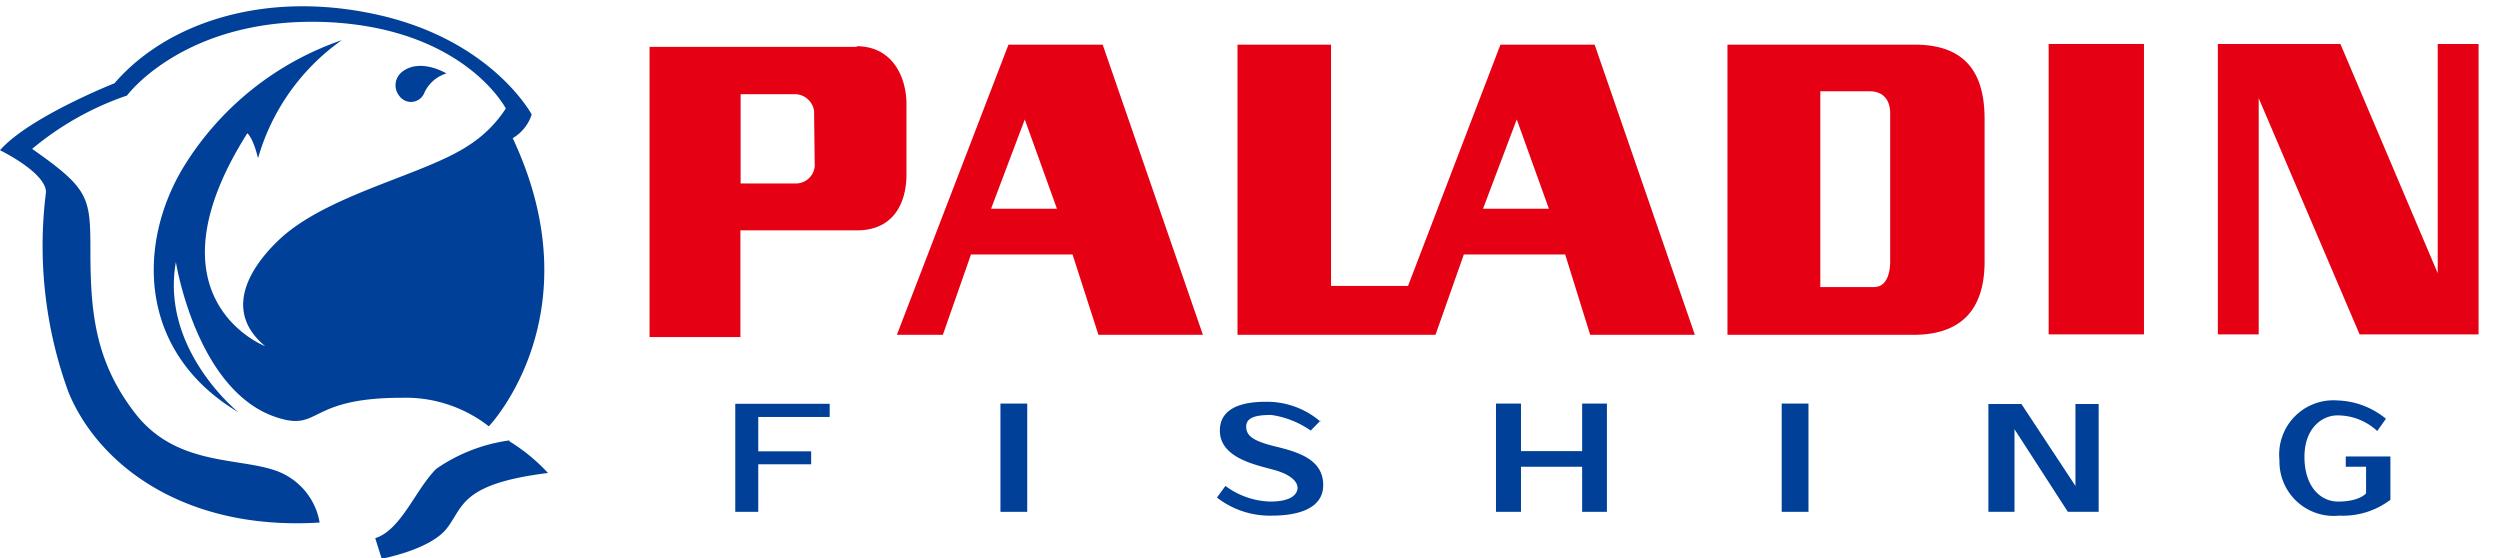
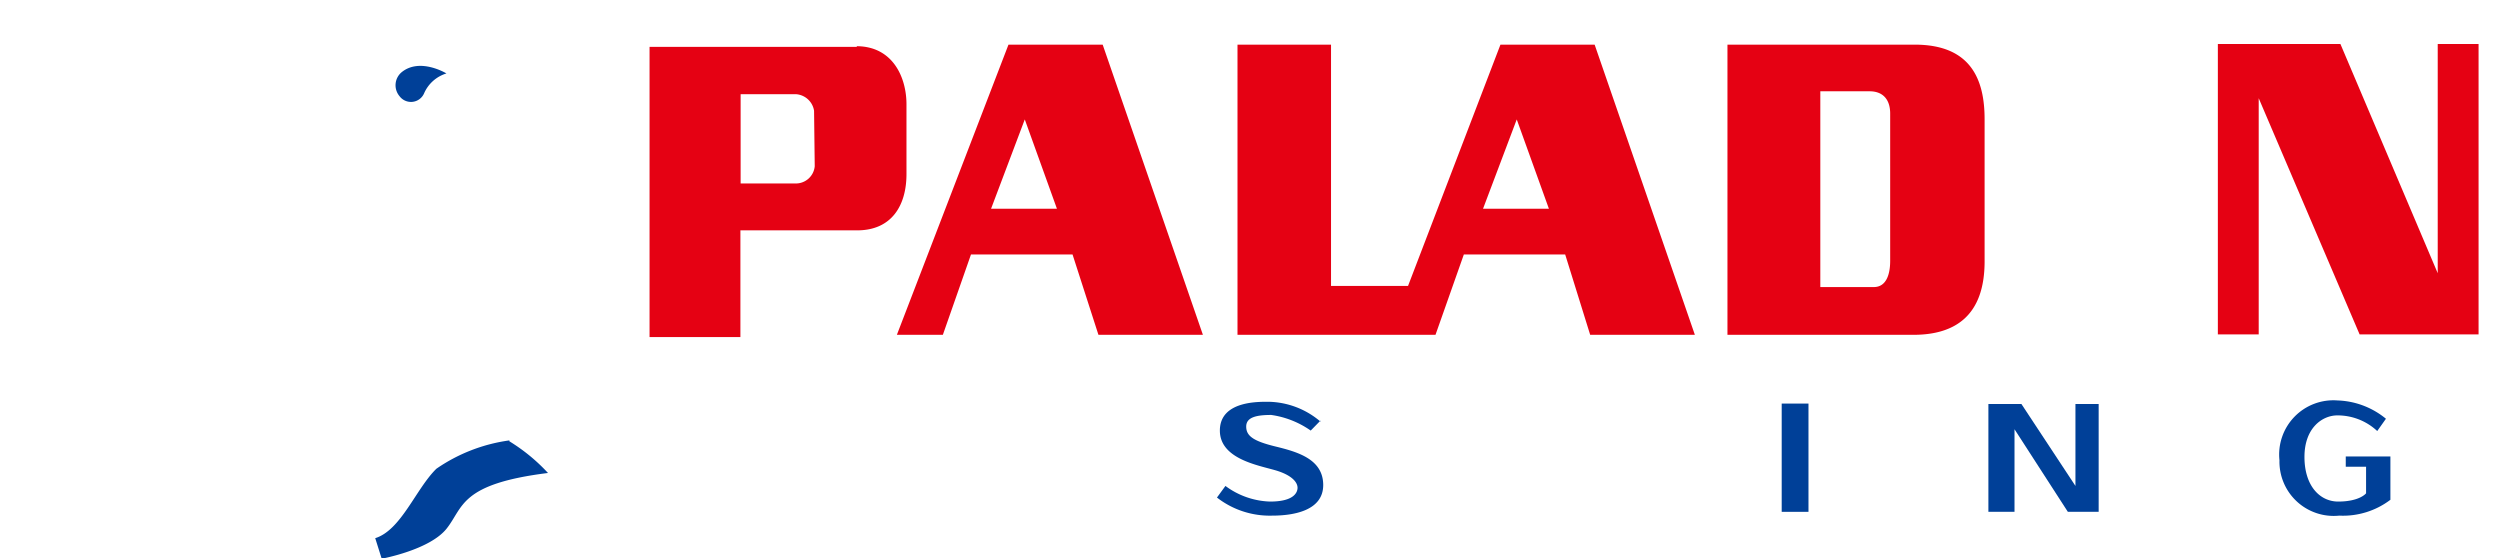
<svg xmlns="http://www.w3.org/2000/svg" viewBox="0 0 112 25">
-   <path d="M23.82,5.13S22.07,1.84,17,.68,7.48,1,5.13,3.73c0,0-3.82,1.51-5.13,3,0,0,2.06,1,2.06,1.88a19.13,19.13,0,0,0,1,8.94c1.32,3.24,5.17,6.24,11.26,5.86a3,3,0,0,0-1.95-2.32c-1.71-.61-4.49-.21-6.32-2.58s-2-4.62-2-7.35c0-2.35-.09-2.72-2.61-4.49A13.33,13.33,0,0,1,5.69,4.28S8.36.65,14.85,1c6,.35,7.81,3.86,7.81,3.86A5.5,5.5,0,0,1,21,6.51c-1.91,1.28-6,2.12-8.24,4-.85.73-3.18,3.09-.88,5,0,0-5.5-2.11-.8-9.54,0,0,.25.17.48,1.12A9.76,9.76,0,0,1,15.31,1.8,13.44,13.44,0,0,0,8.23,7.47c-2.09,3.44-2.07,8.3,2.45,11,0,0-3.5-2.81-2.8-6.73,0,0,.94,5.93,4.65,7,1.83.54,1.29-.92,5.48-.92A6.05,6.05,0,0,1,21.9,19.1s4.79-5,1.07-12.91a1.91,1.91,0,0,0,.85-1.06" fill="#004098" fill-rule="evenodd" />
  <path d="M20,3.29s-1.18-.72-2-.06a.76.76,0,0,0-.1,1.08A.64.64,0,0,0,19,4.18a1.6,1.6,0,0,1,1-.89m2.82,16.44A7.55,7.55,0,0,0,19.55,21c-.92.9-1.58,2.75-2.74,3.11l.29.92s2.15-.39,2.91-1.35.59-2,4.54-2.49a8.14,8.14,0,0,0-1.73-1.42" fill="#004098" fill-rule="evenodd" />
-   <polygon points="32.94 18.09 32.94 22.93 33.97 22.93 33.97 20.8 36.34 20.8 36.34 20.22 33.97 20.22 33.97 18.68 37.17 18.68 37.17 18.09 32.94 18.09" fill="#004098" fill-rule="evenodd" />
-   <polygon points="44.82 22.93 46.02 22.93 46.02 18.08 44.82 18.08 44.82 22.93" fill="#004098" fill-rule="evenodd" />
  <polygon points="79.82 22.93 81.02 22.93 81.02 18.08 79.82 18.08 79.82 22.93" fill="#004098" fill-rule="evenodd" />
  <path d="M59.16,18.84l-.44.45a4.07,4.07,0,0,0-1.77-.7c-.66,0-1.12.1-1.12.52s.32.65,1.3.89,2.15.56,2.15,1.73S57.9,23.1,57,23.1a3.85,3.85,0,0,1-2.48-.81l.38-.52a3.52,3.52,0,0,0,2,.7c1.11,0,1.23-.44,1.23-.62s-.15-.5-.86-.74-2.62-.48-2.62-1.82S56.4,18,56.85,18a3.68,3.68,0,0,1,2.31.89" fill="#004098" fill-rule="evenodd" />
-   <polygon points="70.88 18.08 70.88 20.21 68.14 20.21 68.14 18.08 67.02 18.08 67.02 22.93 68.14 22.93 68.14 20.91 70.88 20.91 70.88 22.93 71.99 22.93 71.99 18.08 70.88 18.08" fill="#004098" fill-rule="evenodd" />
  <polygon points="89.08 22.93 89.08 18.1 90.56 18.1 92.98 21.77 92.98 18.1 94.02 18.1 94.02 22.93 92.64 22.93 90.25 19.23 90.25 22.93 89.08 22.93" fill="#004098" fill-rule="evenodd" />
  <path d="M106.89,18.76a3.59,3.59,0,0,0-2.17-.82,2.43,2.43,0,0,0-2.6,2.68,2.43,2.43,0,0,0,2.68,2.48,3.51,3.51,0,0,0,2.29-.71V20.45h-2v.46H106V22.1s-.28.37-1.25.37c-.81,0-1.51-.69-1.51-2s.81-1.86,1.47-1.86a2.6,2.6,0,0,1,1.79.7Z" fill="#004098" fill-rule="evenodd" />
  <polygon points="99.36 1.97 99.36 14.98 101.19 14.98 101.19 4.4 105.71 14.98 111.04 14.98 111.04 1.97 109.21 1.97 109.21 12.24 104.85 1.97 99.36 1.97" fill="#e50113" fill-rule="evenodd" />
-   <polygon points="91.78 14.98 96.05 14.98 96.05 1.97 91.78 1.97 91.78 14.98" fill="#e50113" fill-rule="evenodd" />
  <path d="M85.78,2H77.39V15h8.33c1.86,0,3.19-.85,3.19-3.29V5.34C88.91,3.58,88.31,2,85.78,2Zm-1.1,9.69c0,.63-.19,1.17-.73,1.17h-2.4V4.09h2.21c.57,0,.92.34.92,1ZM71.44,2H67.22L63.08,12.81H59.63V2H55.44V15h8.87l1.27-3.6h4.54L71.24,15h4.69Zm-5,7.35,1.51-4,1.44,4ZM49.4,2H45.18l-5,13h2.06l1.26-3.6h4.55L49.21,15h4.68Zm-5,7.35,1.51-4,1.44,4Zm-6-7.25h-9.3v13h4.07V10.32H38.4c1.55,0,2.21-1.12,2.21-2.52V4.67C40.61,3.47,40,2.07,38.37,2.07Zm-1.9,5.35a.85.85,0,0,1-.85.77H33.18v-4h2.48a.88.88,0,0,1,.81.74Z" fill="#e50113" fill-rule="evenodd" />
</svg>